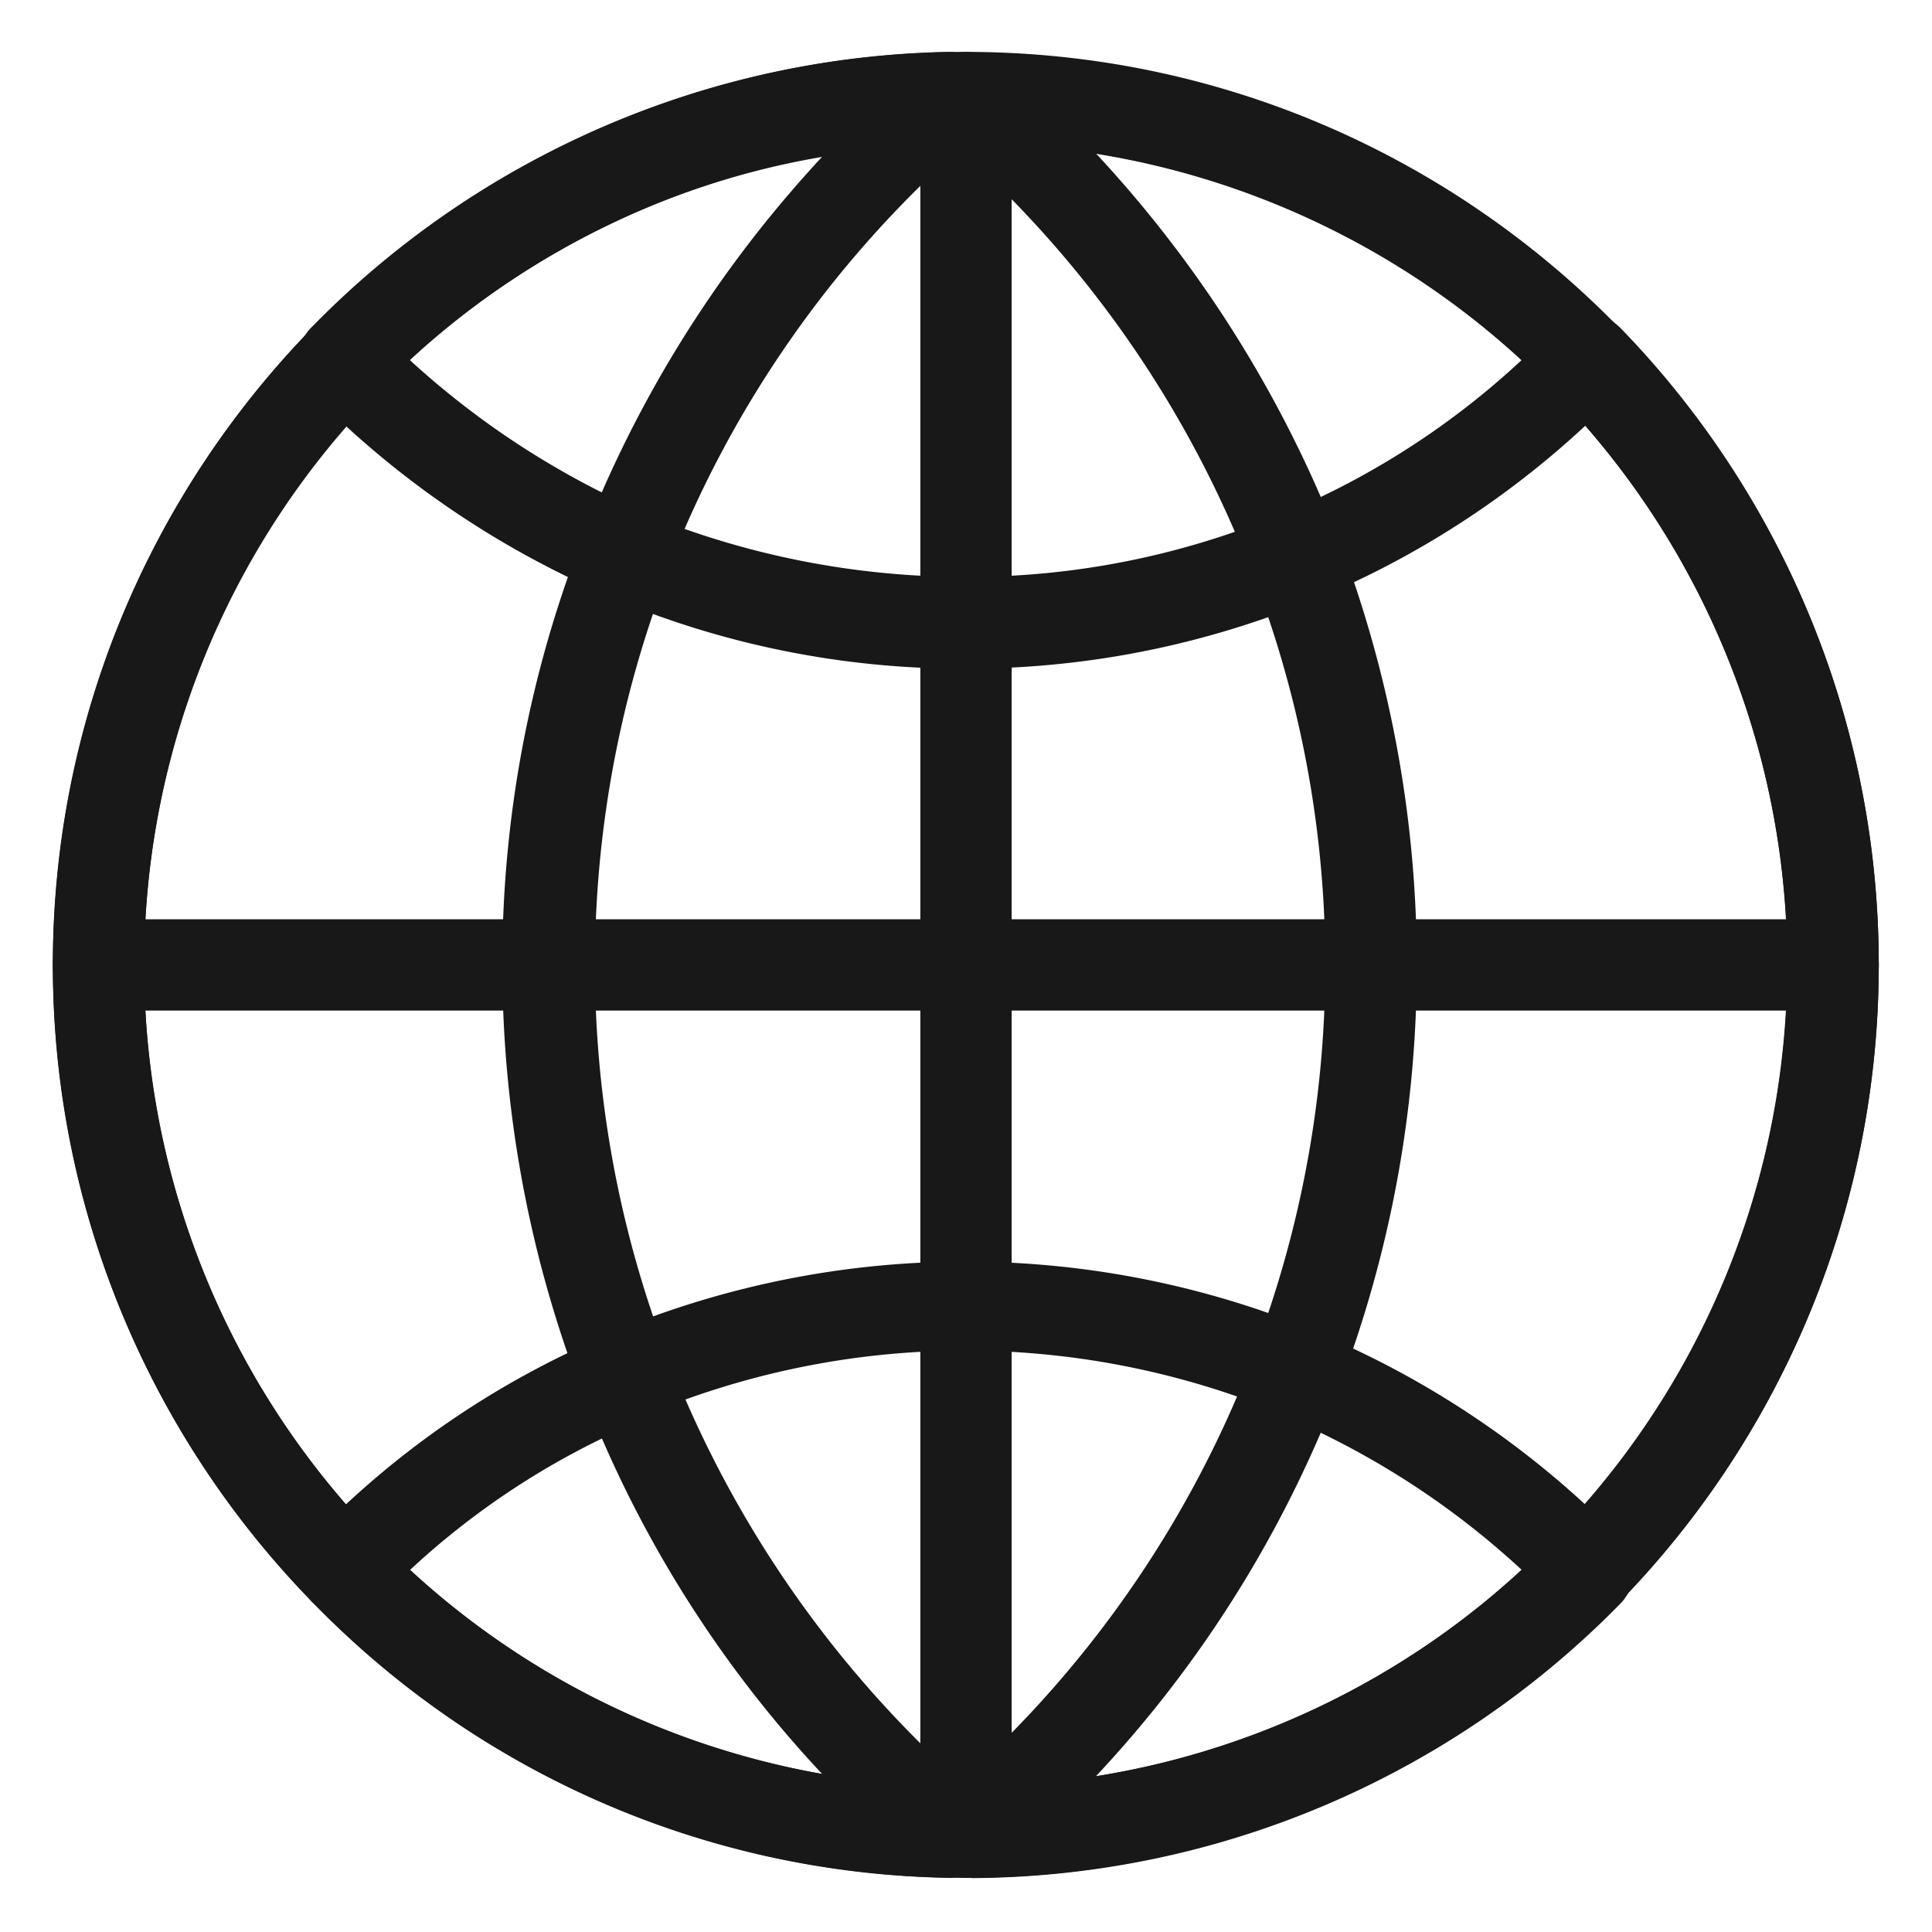
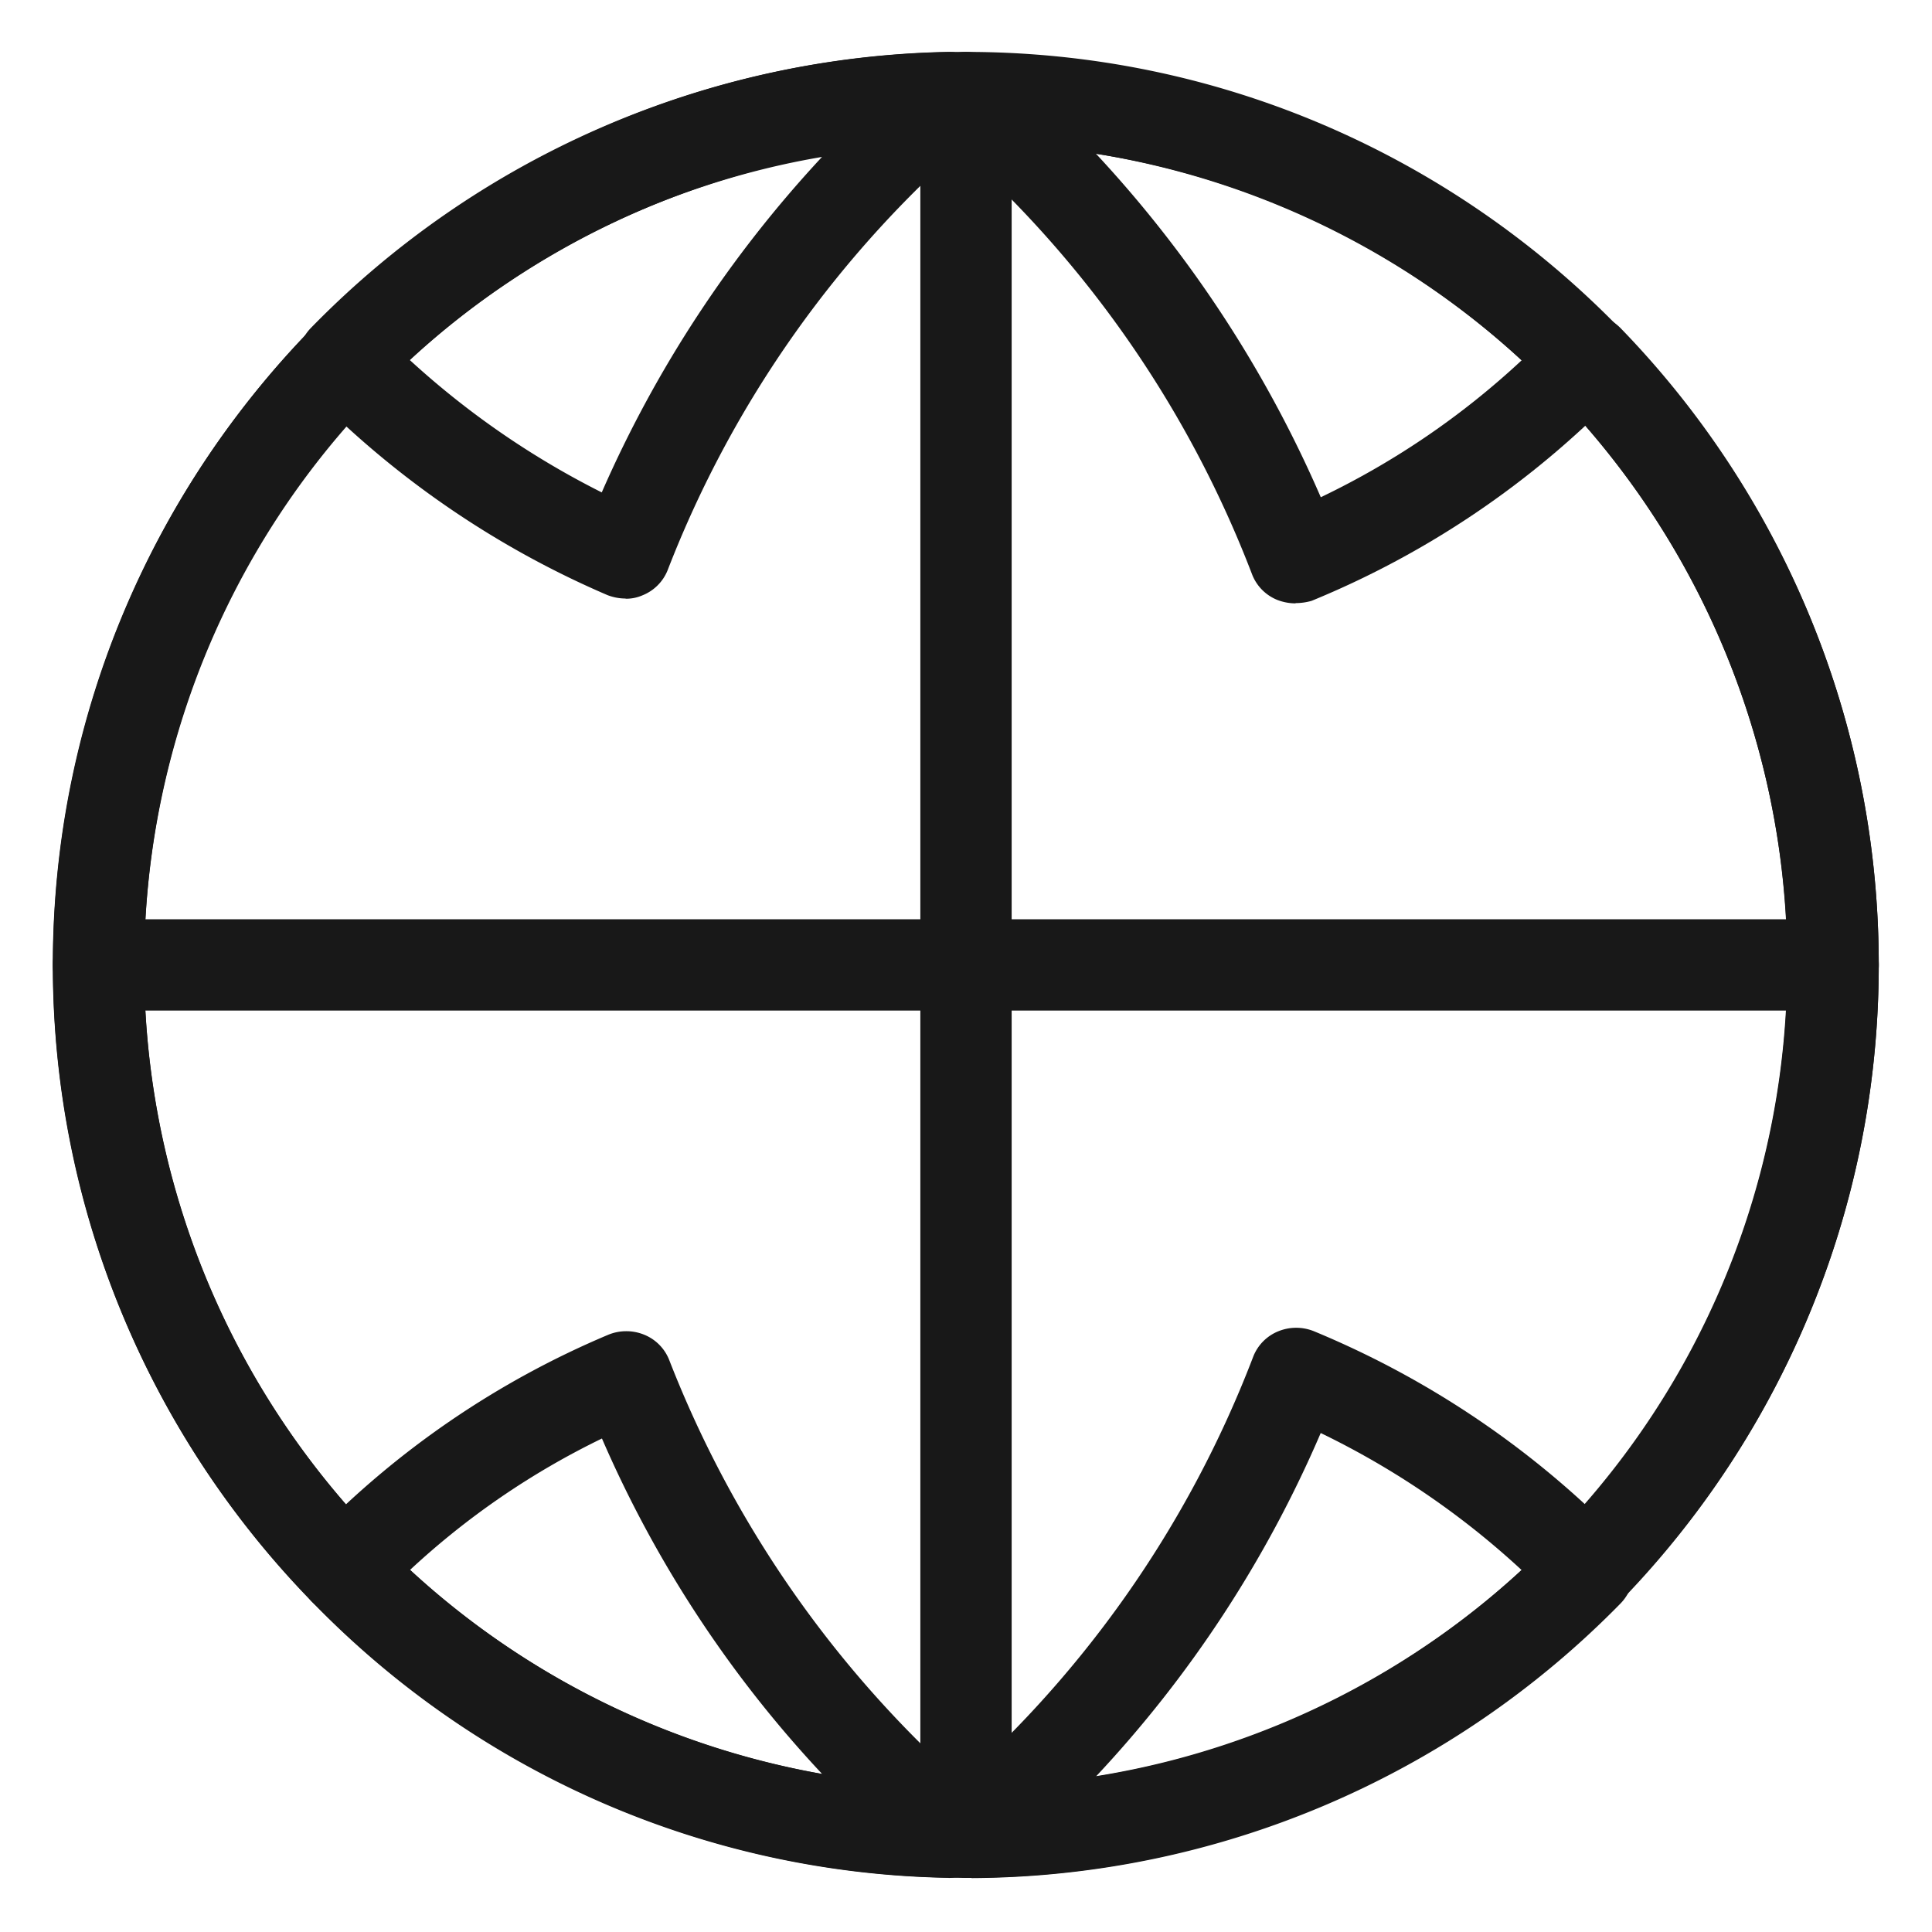
<svg xmlns="http://www.w3.org/2000/svg" id="图层_1" data-name="图层 1" viewBox="0 0 300 300">
  <defs>
    <style>.cls-1{fill:#181818;}</style>
  </defs>
  <title>013-icon</title>
  <path class="cls-1" d="M150,291.59C71.82,291.59,8.2,228,8.2,149.83S71.82,8.06,150,8.06,291.73,71.68,291.73,149.83,228.12,291.59,150,291.59Zm0-269.35A127.59,127.59,0,1,0,277.56,149.83,127.74,127.74,0,0,0,150,22.24Zm0,0" />
  <path class="cls-1" d="M150,291.59a7.11,7.11,0,0,1-7.09-7.09V15.15a7.09,7.09,0,1,1,14.18,0V284.5a7.11,7.11,0,0,1-7.09,7.09Zm0,0" />
  <path class="cls-1" d="M284.65,156.92H15.29a7.09,7.09,0,0,1,0-14.18H284.65a7.09,7.09,0,0,1,0,14.18Zm0,0" />
  <path class="cls-1" d="M53.57,250.83a7.39,7.39,0,0,1-5.14-2.12A141.63,141.63,0,0,1,48.43,51a7.14,7.14,0,0,1,10.28,9.92,127.31,127.31,0,0,0-.18,177.92,7.22,7.22,0,0,1-.18,10.1,6.83,6.83,0,0,1-4.78,1.94Zm0,0" />
  <path class="cls-1" d="M147.31,291.59h0a140.9,140.9,0,0,1-98.88-42.88,7.16,7.16,0,0,1,0-9.92A138.82,138.82,0,0,1,94.5,207.24a7.37,7.37,0,0,1,5.5,0,7,7,0,0,1,3.9,3.9,171.68,171.68,0,0,0,48,67.87,7.12,7.12,0,0,1,2,8,7.31,7.31,0,0,1-6.56,4.6ZM63.67,243.75a126.62,126.62,0,0,0,64,31.72,181.84,181.84,0,0,1-34.2-52.1,121.68,121.68,0,0,0-29.77,20.38ZM97.16,92.94a7.87,7.87,0,0,1-2.83-.53A144.13,144.13,0,0,1,48.25,60.87a7.16,7.16,0,0,1,0-9.92A142,142,0,0,1,147.13,8.06a6.86,6.86,0,0,1,6.74,4.61,7.42,7.42,0,0,1-2,8,169.32,169.32,0,0,0-48.2,67.87,7,7,0,0,1-3.9,3.9,6.38,6.38,0,0,1-2.66.53Zm-33.49-37A131.11,131.11,0,0,0,93.44,76.46a185.63,185.63,0,0,1,34.2-52.09,124.77,124.77,0,0,0-64,31.54Zm182.7,194.92a7.61,7.61,0,0,1-5-1.94,7.21,7.21,0,0,1-.18-10.1,127.31,127.31,0,0,0,.18-177.92A7.14,7.14,0,1,1,251.69,51a141.88,141.88,0,0,1-.18,197.76,7.09,7.09,0,0,1-5.14,2.12Zm0,0" />
-   <path class="cls-1" d="M150.86,291.59a6.7,6.7,0,0,1-6.56-4.6,7.11,7.11,0,0,1,1.95-7.8,170.13,170.13,0,0,0,48.37-68.58,7,7,0,0,1,3.9-3.9,7.37,7.37,0,0,1,5.5,0A142.76,142.76,0,0,1,251.69,239a7.2,7.2,0,0,1,0,9.93,141.92,141.92,0,0,1-100.83,42.7Zm54.22-69.11a183.91,183.91,0,0,1-34.91,53.34,126.1,126.1,0,0,0,66.1-32.07,127.92,127.92,0,0,0-31.19-21.27Zm-3.9-128.83a7.87,7.87,0,0,1-2.83-.53,7,7,0,0,1-3.9-3.9,170.24,170.24,0,0,0-48.38-68.58,6.91,6.91,0,0,1-1.95-7.79,7,7,0,0,1,6.56-4.61A140.28,140.28,0,0,1,251.33,51.12a7.18,7.18,0,0,1,0,9.93A140.88,140.88,0,0,1,203.66,93.3a9.1,9.1,0,0,1-2.48.35Zm-31-69.82a187.8,187.8,0,0,1,34.91,53.34,124.72,124.72,0,0,0,31.19-21.26,126.11,126.11,0,0,0-66.1-32.08Zm0,0" />
-   <path class="cls-1" d="M97.16,220.89a8.09,8.09,0,0,1-2.83-.53,7,7,0,0,1-3.9-3.9A185.05,185.05,0,0,1,78,150,181.21,181.21,0,0,1,90.43,83.55a7,7,0,0,1,3.9-3.9,7.34,7.34,0,0,1,5.49,0A131.08,131.08,0,0,0,150,89.58,126.14,126.14,0,0,0,198.52,80a7.37,7.37,0,0,1,5.5,0,7,7,0,0,1,3.9,3.9A185.41,185.41,0,0,1,220,149.65a184,184,0,0,1-12.05,65.74,7,7,0,0,1-3.9,3.9,7.37,7.37,0,0,1-5.5,0,128.3,128.3,0,0,0-98.52.53,3.82,3.82,0,0,1-2.84,1.07Zm4.26-125.64a169.29,169.29,0,0,0,0,109.16,142.46,142.46,0,0,1,95.51-.53,169.33,169.33,0,0,0,8.86-54,168.47,168.47,0,0,0-8.86-54.05,140.69,140.69,0,0,1-47,8,140,140,0,0,1-48.55-8.5Zm0,0" />
+   <path class="cls-1" d="M150.86,291.59a6.7,6.7,0,0,1-6.56-4.6,7.11,7.11,0,0,1,1.95-7.8,170.13,170.13,0,0,0,48.37-68.58,7,7,0,0,1,3.9-3.9,7.37,7.37,0,0,1,5.5,0A142.76,142.76,0,0,1,251.69,239a7.2,7.2,0,0,1,0,9.93,141.92,141.92,0,0,1-100.83,42.7m54.22-69.11a183.91,183.91,0,0,1-34.91,53.34,126.1,126.1,0,0,0,66.1-32.07,127.92,127.92,0,0,0-31.19-21.27Zm-3.9-128.83a7.87,7.87,0,0,1-2.83-.53,7,7,0,0,1-3.9-3.9,170.24,170.24,0,0,0-48.38-68.58,6.91,6.91,0,0,1-1.95-7.79,7,7,0,0,1,6.56-4.61A140.28,140.28,0,0,1,251.33,51.12a7.18,7.18,0,0,1,0,9.93A140.88,140.88,0,0,1,203.66,93.3a9.1,9.1,0,0,1-2.48.35Zm-31-69.82a187.8,187.8,0,0,1,34.91,53.34,124.72,124.72,0,0,0,31.19-21.26,126.11,126.11,0,0,0-66.1-32.08Zm0,0" />
</svg>